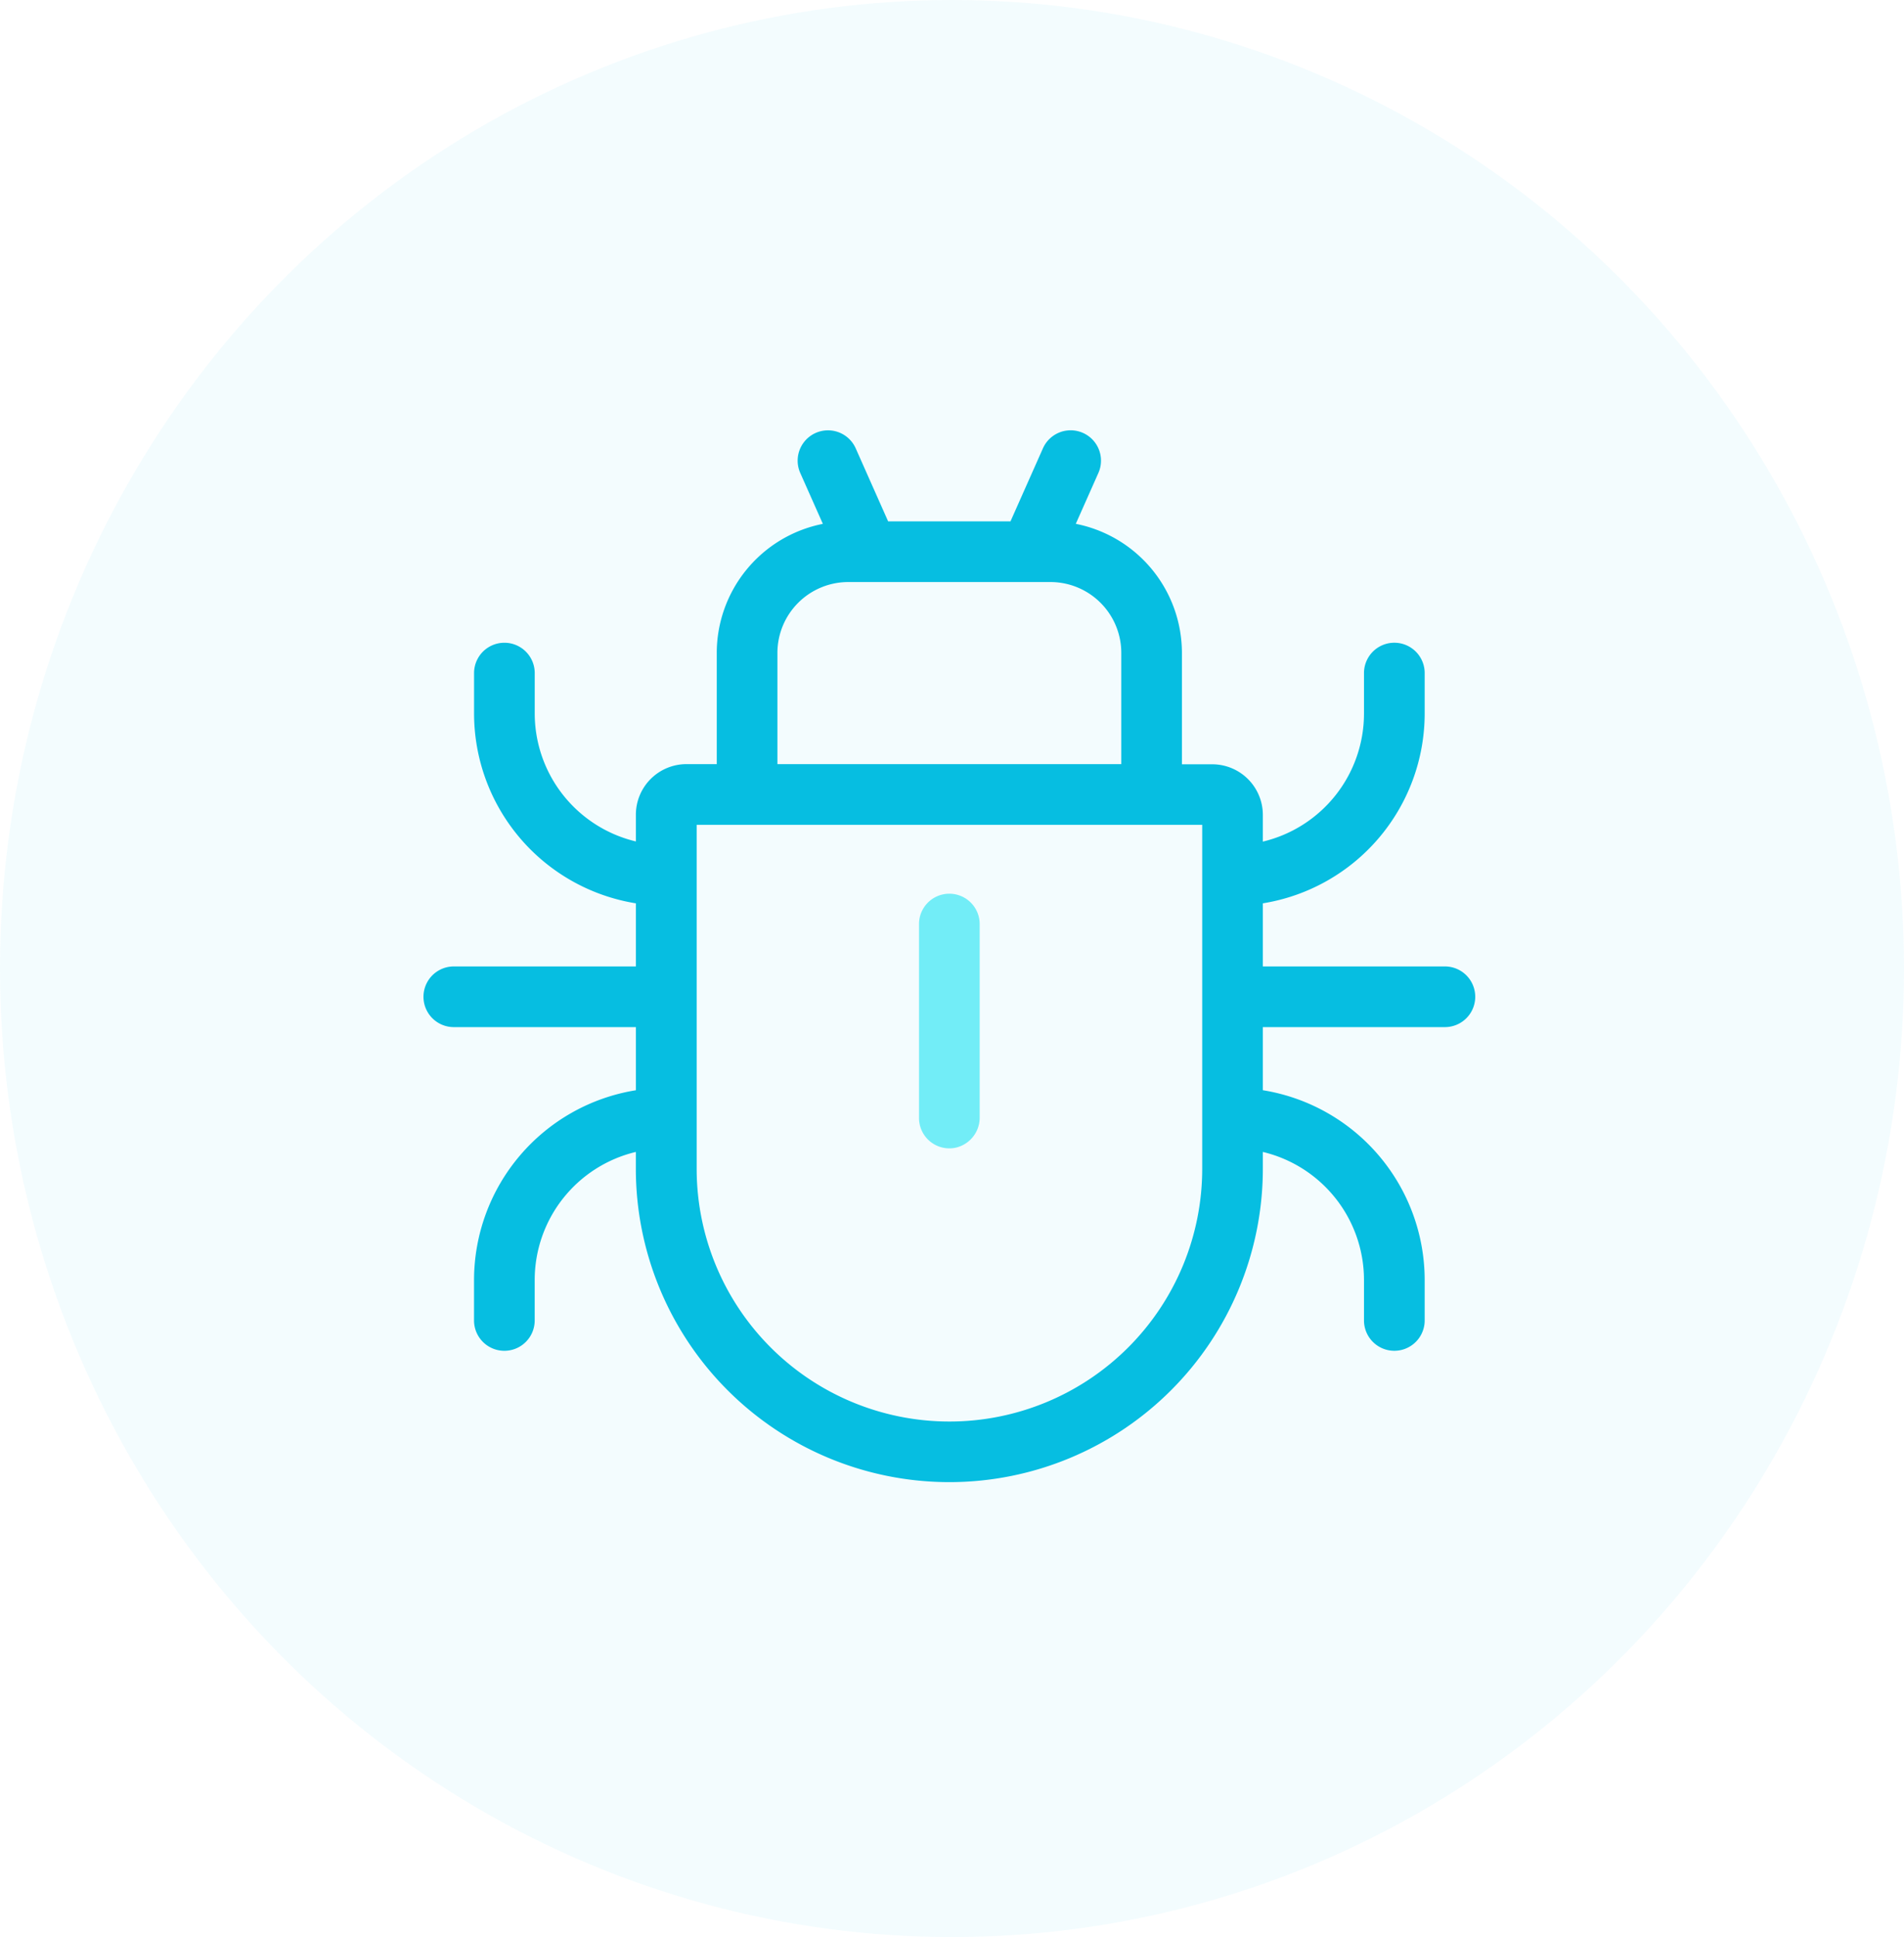
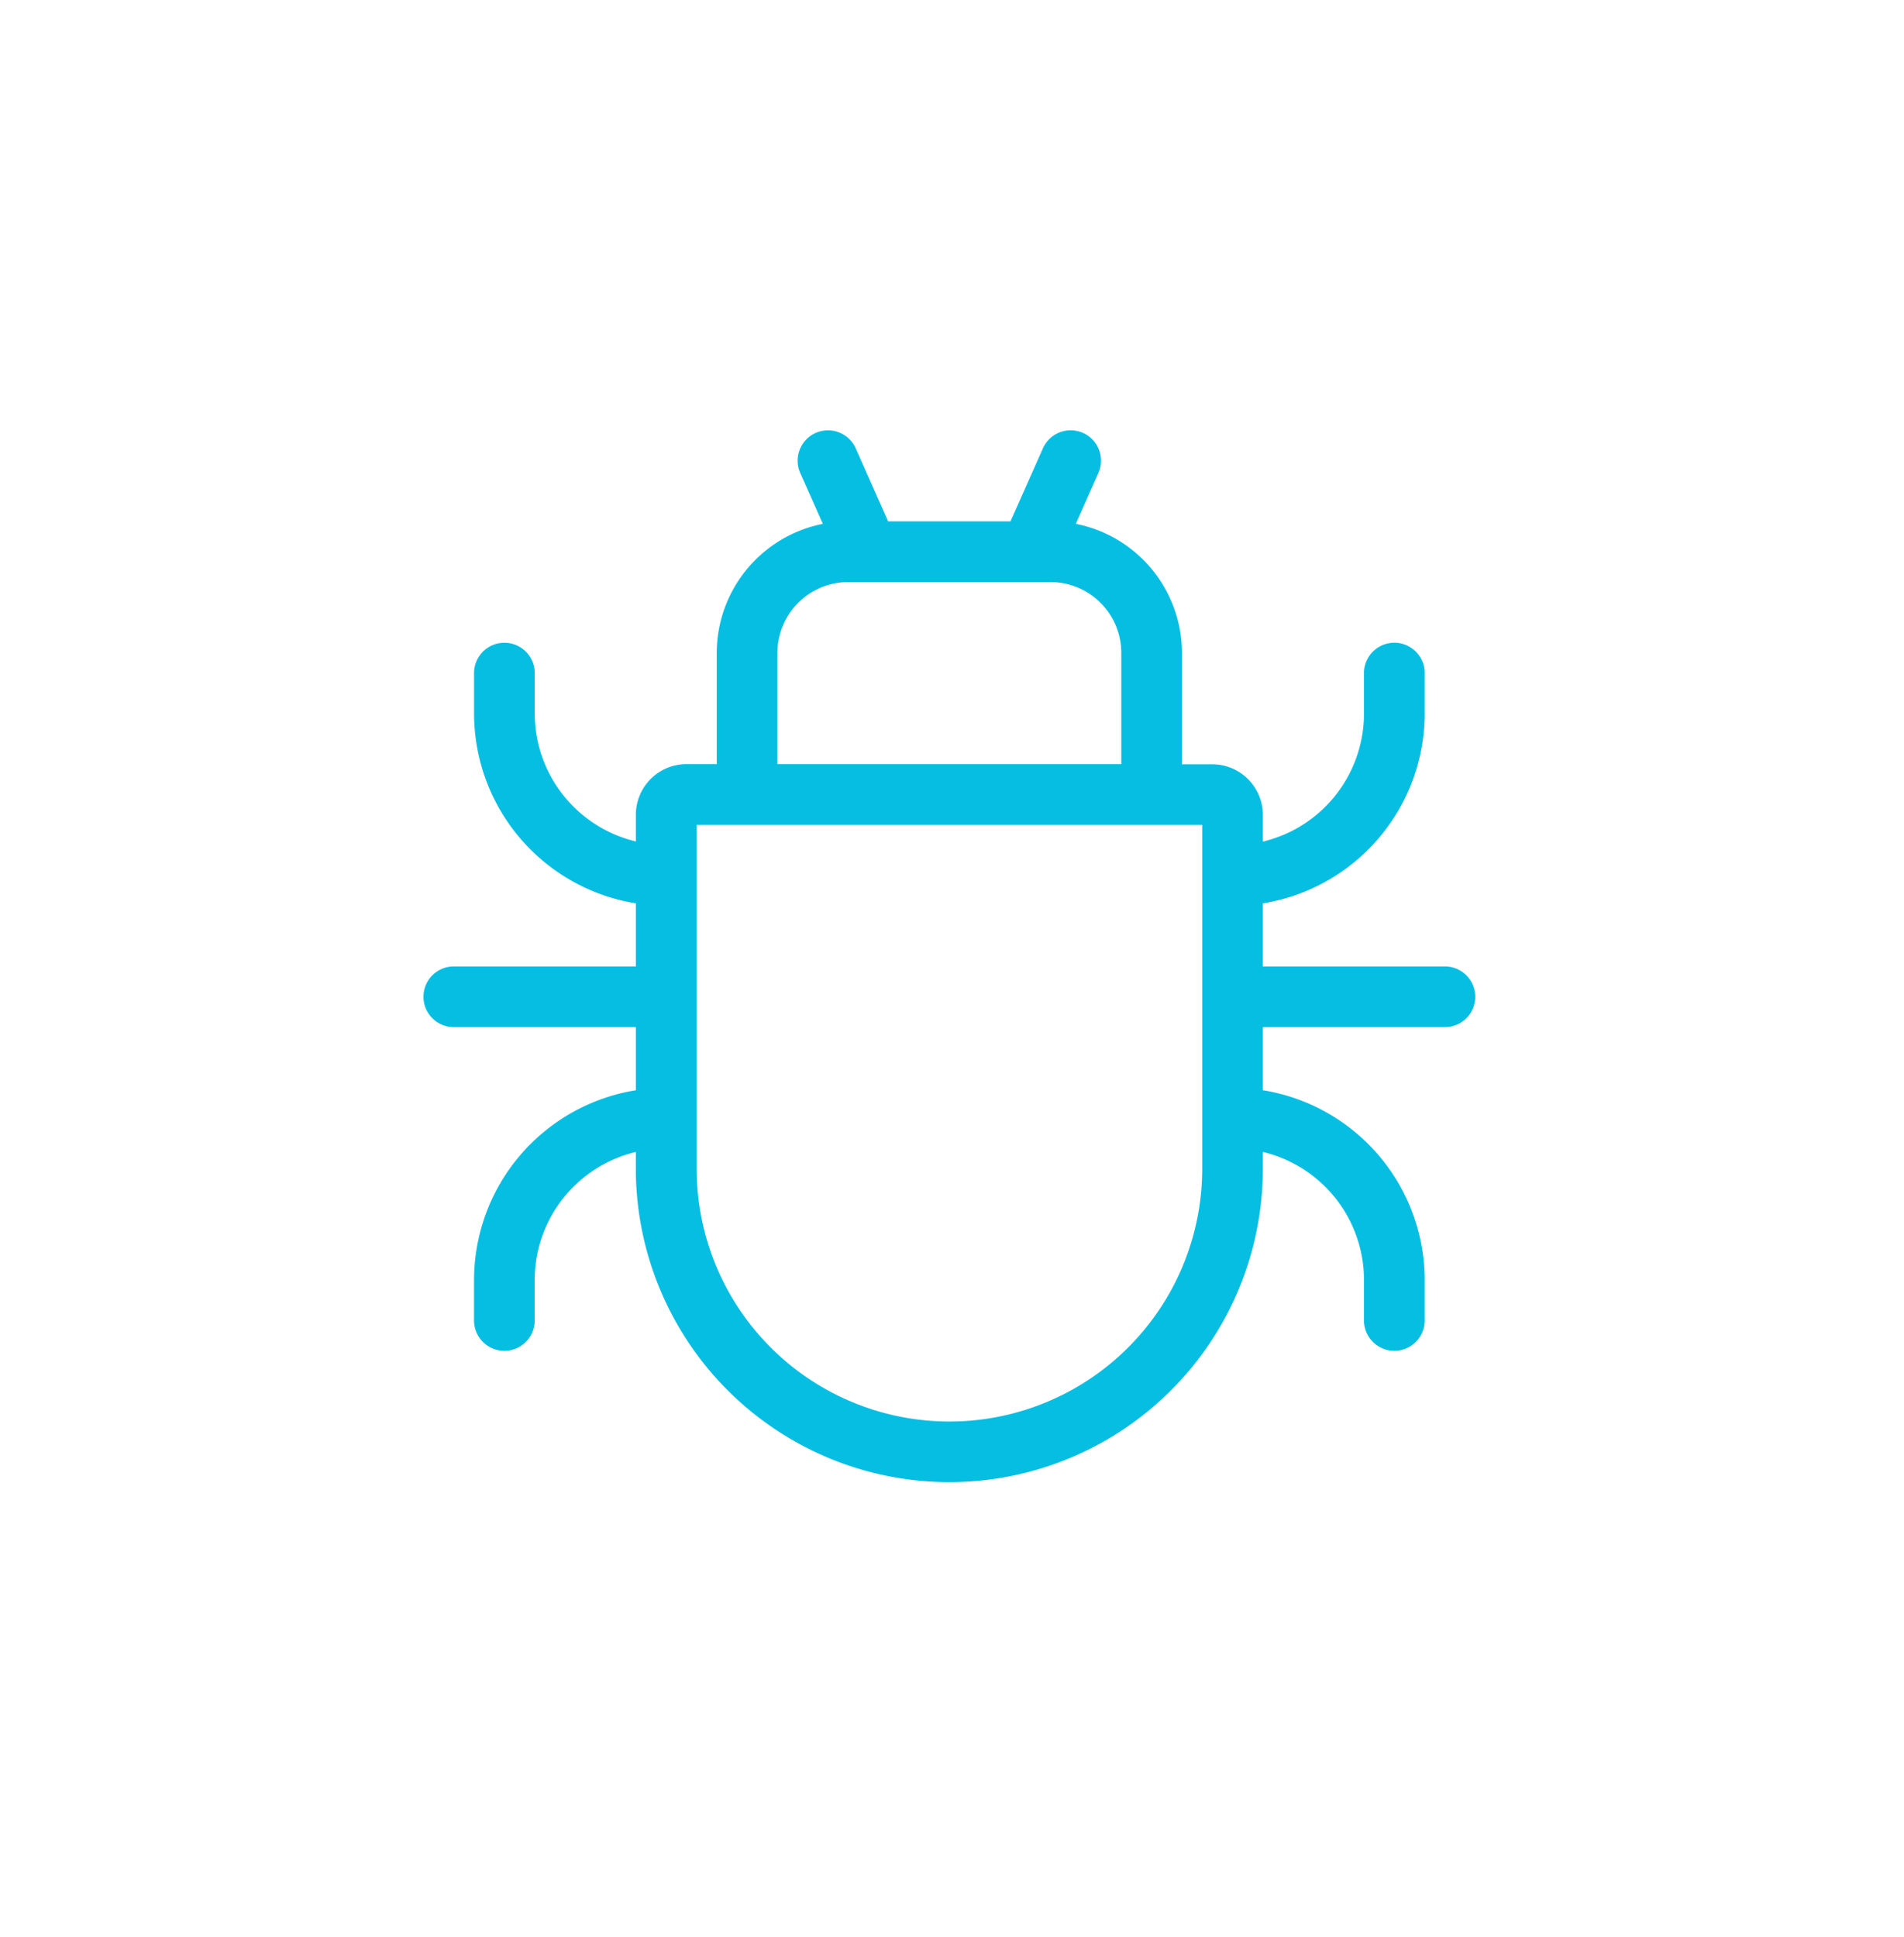
<svg xmlns="http://www.w3.org/2000/svg" width="58" height="59" viewBox="0 0 58 59">
  <g transform="translate(-0.428)">
-     <ellipse cx="29" cy="29.5" rx="29" ry="29.5" transform="translate(0.428)" fill="#06bee1" opacity="0.05" />
    <g transform="translate(13.327 13.107)">
-       <path d="M196.215,61.164a.925.925,0,0,0,1.117.9.939.939,0,0,0,.731-.929V55.252a.924.924,0,1,0-1.848,0Z" transform="translate(-181.119 -40.214)" fill="#72edf7" />
      <path d="M169.223,16.329h-5.546V14.407a5.863,5.863,0,0,0,4.93-5.78V7.394a.924.924,0,0,0-1.849,0V8.627a4.011,4.011,0,0,1-3.081,3.9v-.815a1.542,1.542,0,0,0-1.541-1.54h-.924V6.778a4.011,4.011,0,0,0-3.233-3.93l.688-1.549a.924.924,0,0,0-1.689-.751l-.988,2.224h-3.728L151.275.549a.924.924,0,0,0-1.689.751l.688,1.549a4.011,4.011,0,0,0-3.232,3.929v3.389h-.924a1.542,1.542,0,0,0-1.54,1.54v.815a4.011,4.011,0,0,1-3.081-3.9V7.394a.924.924,0,1,0-1.848,0V8.627a5.863,5.863,0,0,0,4.929,5.78v1.922h-5.546a.924.924,0,1,0,0,1.848h5.546V20.1a5.863,5.863,0,0,0-4.93,5.78v1.232a.924.924,0,1,0,1.848,0V25.879a4.012,4.012,0,0,1,3.081-3.9v.507a9.55,9.55,0,1,0,19.1,0v-.507a4.012,4.012,0,0,1,3.081,3.9v1.232a.924.924,0,0,0,1.849,0V25.879a5.863,5.863,0,0,0-4.93-5.78V18.177h5.546a.924.924,0,0,0,0-1.848M148.89,6.778a2.159,2.159,0,0,1,2.157-2.157h6.161a2.159,2.159,0,0,1,2.157,2.157v3.389H148.89Zm6.162,5.237h6.778V22.49a7.7,7.7,0,1,1-15.4,0V12.016H153.2" transform="translate(-138.107 0)" fill="#06bee1" />
    </g>
  </g>
</svg>